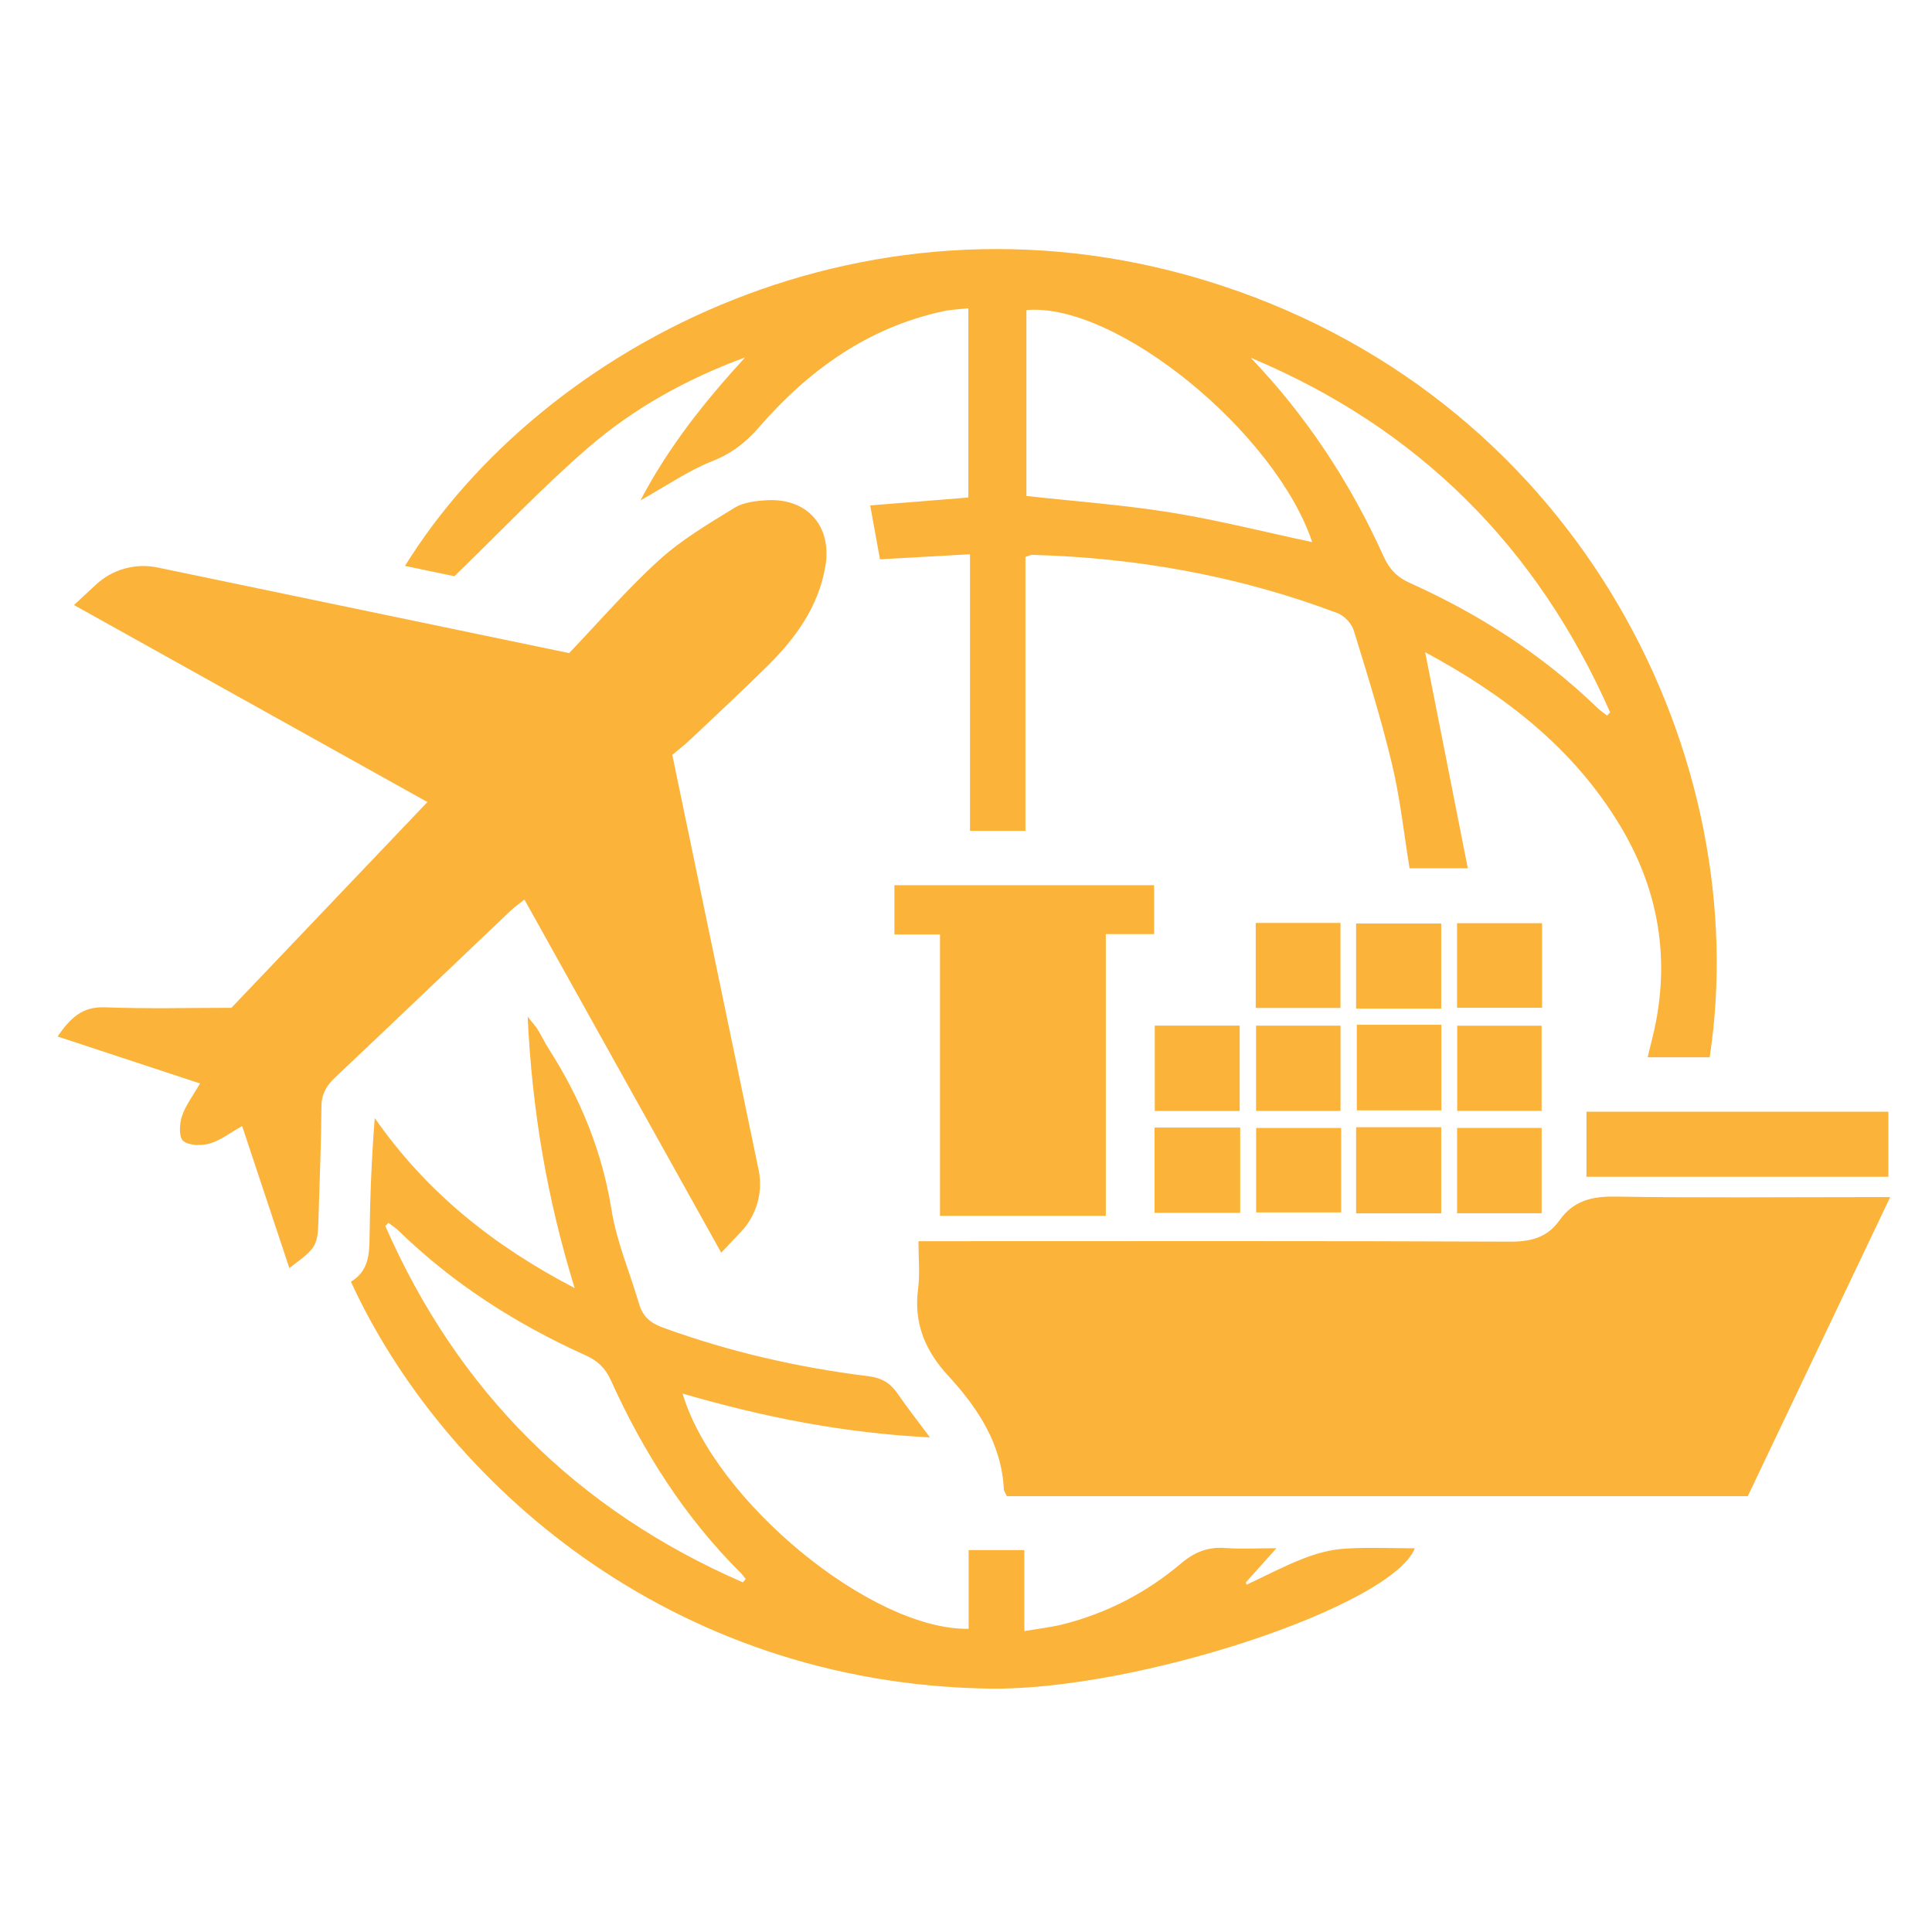
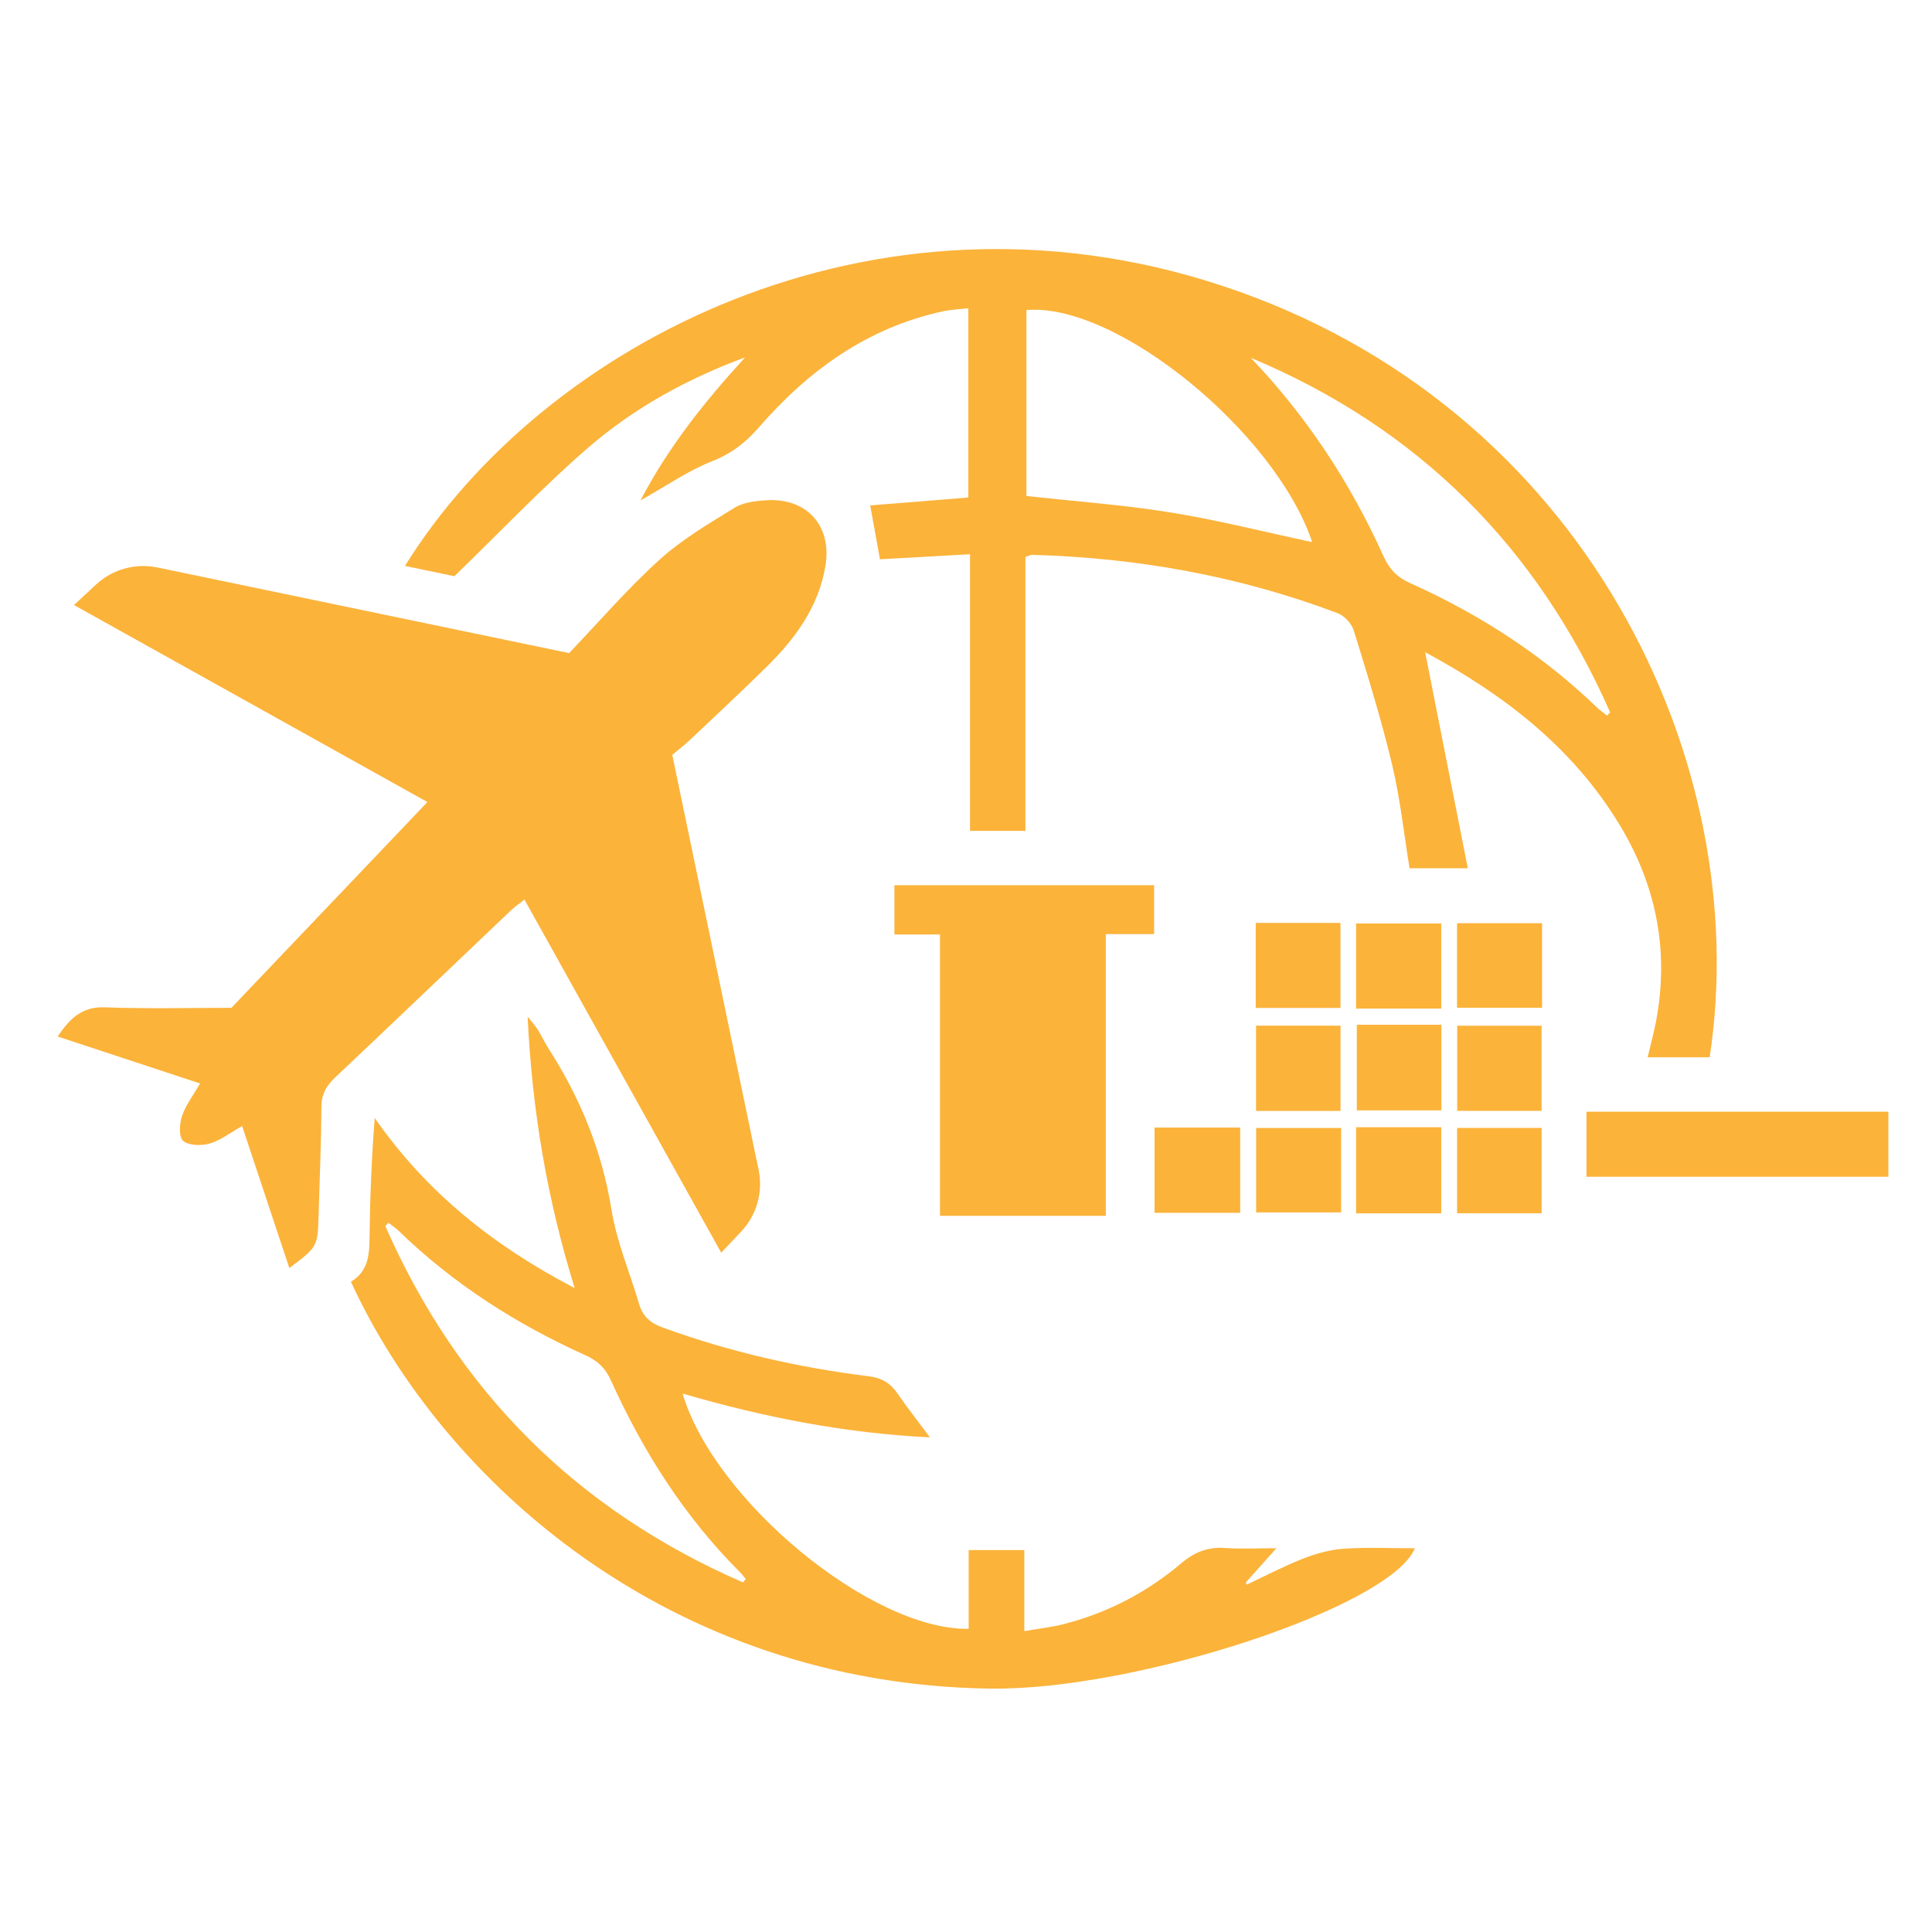
<svg xmlns="http://www.w3.org/2000/svg" id="Layer_1" x="0px" y="0px" viewBox="0 0 512 512" style="enable-background:new 0 0 512 512;" xml:space="preserve">
  <style type="text/css">	.st0{fill:#FBB33A;}</style>
  <g>
    <path class="st0" d="M196.37,326.44l-5.24,5.53c-17.46-31.33-34.67-62.22-52.15-93.57c-1.43,1.14-2.65,1.98-3.71,2.99  c-15.49,14.72-30.93,29.49-46.46,44.16c-2.27,2.15-3.59,4.32-3.62,7.61c-0.07,9.72-0.48,19.45-0.77,29.17  c-0.24,8.02-0.29,8.11-7.74,13.72c-4.18-12.58-8.29-24.93-12.51-37.63c-3.19,1.79-5.73,3.8-8.61,4.63  c-2.19,0.63-5.46,0.57-7.02-0.7c-1.17-0.95-1-4.52-0.32-6.55c0.97-2.9,2.95-5.46,4.79-8.67c-12.51-4.13-24.94-8.23-37.75-12.45  c3.35-4.87,6.53-7.96,12.52-7.73c11.44,0.43,22.91,0.13,33.55,0.13c17.72-18.6,34.48-36.19,51.94-54.53  c-31.41-17.51-62.35-34.76-93.66-52.21c1.99-1.85,3.88-3.61,5.8-5.39c4.38-4.08,10.47-5.78,16.33-4.56  c35.69,7.42,72.24,15.03,109.08,22.69c7.96-8.32,15.45-17.04,23.91-24.7c5.94-5.39,13.05-9.58,19.93-13.81  c2.37-1.46,5.62-1.83,8.51-2c10.77-0.64,17.39,6.89,15.56,17.54c-1.85,10.77-7.97,19.11-15.5,26.54  c-6.68,6.58-13.55,12.98-20.37,19.42c-1.51,1.42-3.16,2.69-4.7,3.98c7.73,37.14,15.34,73.74,22.88,109.98  C202.27,315.91,200.52,322.05,196.37,326.44z" />
-     <path class="st0" d="M266.84,396.51c-0.42-0.92-0.79-1.37-0.81-1.85c-0.63-12.15-6.95-21.6-14.79-30.12  c-6.12-6.66-9.14-13.96-7.93-23.08c0.51-3.87,0.09-7.87,0.09-12.53c2.95,0,5.15,0,7.35,0c49.84,0,99.68-0.1,149.51,0.12  c5.53,0.02,9.84-1.15,13.01-5.64c3.68-5.2,8.6-6.41,14.83-6.3c22.05,0.36,44.1,0.14,66.16,0.14c1.85,0,3.7,0,6.66,0  c-12.87,27.02-25.29,53.11-37.74,79.25C397.58,396.51,332.33,396.51,266.84,396.51z" />
    <path class="st0" d="M453.08,280.2c-5.23,0-10.52,0-16.44,0c0.79-3.35,1.6-6.3,2.18-9.29c3.58-18.57,0.25-35.92-9.45-52.06  c-12.47-20.76-30.89-34.82-51.69-46.01c3.74,18.93,7.44,37.7,11.3,57.26c-5.98,0-10.52,0-15.43,0c-1.5-9.17-2.48-18.49-4.64-27.53  c-2.86-11.96-6.52-23.74-10.15-35.5c-0.56-1.83-2.5-3.9-4.29-4.58c-26.07-9.85-53.12-14.68-80.94-15.45  c-0.32-0.01-0.65,0.19-1.78,0.54c0,23.92,0,48.1,0,72.61c-5.22,0-9.63,0-14.69,0c0-24.31,0-48.39,0-73.31  c-8.35,0.47-16.03,0.9-23.86,1.34c-0.84-4.64-1.64-9.01-2.59-14.28c8.62-0.69,17.14-1.38,26.01-2.09c0-16.71,0-33.11,0-50.15  c-2.33,0.26-4.53,0.33-6.64,0.78c-20.04,4.32-35.74,15.66-48.91,30.82c-3.49,4.02-7.24,6.91-12.32,8.91  c-6.37,2.52-12.15,6.55-19.01,10.39c7.5-14.34,17.17-26.35,27.71-37.88c-15.34,5.64-29.48,13.43-41.68,24  c-12.01,10.41-22.99,22.01-35.35,33.98c-3.22-0.67-8.06-1.68-13.1-2.73C143.77,91.21,231.14,45.32,323.48,75.6  C419.95,107.24,464.97,201.92,453.08,280.2z M272.01,131.44c12.88,1.43,25.67,2.34,38.28,4.38c12.58,2.03,24.97,5.19,37.46,7.85  c-9.81-29.18-51.94-63.57-75.74-61.5C272.01,98.53,272.01,114.92,272.01,131.44z M331.47,94.82  c14.84,15.54,26.42,33.16,35.19,52.63c1.53,3.39,3.59,5.53,7,7.06c18.36,8.24,35.08,19,49.61,33.03c0.8,0.78,1.74,1.41,2.62,2.1  c0.27-0.29,0.54-0.58,0.81-0.86C407.4,145.01,375.92,113.43,331.47,94.82z" />
    <path class="st0" d="M93,339.67c4.69-2.83,4.89-7.23,4.94-11.9c0.12-10.39,0.53-20.78,1.37-31.48  c13.53,19.46,31.21,33.72,52.98,45.06c-7.31-23.68-11.27-46.92-12.46-71.93c1.41,1.8,2.16,2.59,2.72,3.5c1,1.63,1.8,3.38,2.83,4.98  c8.43,13.13,14.18,27.17,16.68,42.74c1.36,8.49,4.88,16.62,7.31,24.94c0.97,3.31,3,5.04,6.24,6.22  c17.7,6.46,35.94,10.61,54.59,12.92c3.46,0.43,5.73,1.79,7.62,4.54c2.51,3.65,5.26,7.14,8.62,11.66  c-23.06-1.15-44.3-5.43-65.55-11.61c8.41,28.39,50.12,62.79,75.81,62.34c0-6.76,0-13.58,0-20.86c5.22,0,9.61,0,14.75,0  c0,6.94,0,13.77,0,21.48c4.03-0.7,7.25-1.05,10.35-1.84c11.63-2.96,22.08-8.39,31.2-16.11c3.58-3.03,7.17-4.44,11.79-4.08  c3.95,0.3,7.93,0.06,13.47,0.06c-3.3,3.69-5.71,6.38-8.12,9.08c0.08,0.19,0.16,0.38,0.25,0.57c4.96-2.32,9.82-4.89,14.9-6.88  c3.45-1.35,7.18-2.39,10.84-2.64c6.21-0.43,12.48-0.12,18.82-0.12c-6.25,15.46-73.77,37.74-112.63,37.19  C177.33,446.29,117.23,392.45,93,339.67z M196.86,419.34c0.26-0.29,0.51-0.58,0.77-0.87c-0.43-0.53-0.81-1.1-1.29-1.58  c-14.85-14.77-25.88-32.14-34.46-51.11c-1.48-3.28-3.55-5.19-6.73-6.62c-18.35-8.27-35.1-18.97-49.59-33.06  c-0.8-0.77-1.76-1.37-2.64-2.05c-0.27,0.29-0.53,0.58-0.8,0.87C121.34,368.74,152.93,400.21,196.86,419.34z" />
    <path class="st0" d="M305.85,234.59c0,4.53,0,8.45,0,12.96c-4.28,0-8.2,0-12.8,0c0,25.13,0,49.69,0,74.65c-14.84,0-28.97,0-43.94,0  c0-24.71,0-49.39,0-74.56c-4.41,0-7.99,0-12.08,0c0-4.52,0-8.55,0-13.05C259.8,234.59,282.6,234.59,305.85,234.59z" />
    <path class="st0" d="M500.44,294.61c0,5.96,0,11.42,0,17.25c-26.73,0-53.14,0-80.01,0c0-5.72,0-11.3,0-17.25  C447.04,294.61,473.46,294.61,500.44,294.61z" />
    <path class="st0" d="M381.94,267.29c-7.58,0-14.81,0-22.56,0c0-7.46,0-14.77,0-22.55c7.36,0,14.7,0,22.56,0  C381.94,252.11,381.94,259.57,381.94,267.29z" />
    <path class="st0" d="M359.57,271.58c7.46,0,14.7,0,22.41,0c0,7.54,0,14.89,0,22.67c-7.31,0-14.5,0-22.41,0  C359.57,287.04,359.57,279.64,359.57,271.58z" />
    <path class="st0" d="M359.38,298.72c7.58,0,14.81,0,22.56,0c0,7.62,0,15.09,0,22.83c-7.56,0-14.8,0-22.56,0  C359.38,314.05,359.38,306.72,359.38,298.72z" />
    <path class="st0" d="M332.78,244.59c7.55,0,14.76,0,22.46,0c0,7.42,0,14.76,0,22.53c-7.41,0-14.75,0-22.46,0  C332.78,259.58,332.78,252.25,332.78,244.59z" />
    <path class="st0" d="M408.66,244.66c0,7.5,0,14.71,0,22.41c-7.41,0-14.75,0-22.53,0c0-7.33,0-14.67,0-22.41  C393.63,244.66,400.96,244.66,408.66,244.66z" />
-     <path class="st0" d="M328.53,294.42c-7.64,0-14.85,0-22.5,0c0-7.52,0-14.84,0-22.62c7.4,0,14.72,0,22.5,0  C328.53,279.18,328.53,286.49,328.53,294.42z" />
    <path class="st0" d="M355.25,294.41c-7.54,0-14.73,0-22.38,0c0-7.5,0-14.82,0-22.6c7.27,0,14.59,0,22.38,0  C355.25,279.12,355.25,286.43,355.25,294.41z" />
    <path class="st0" d="M408.54,294.39c-7.51,0-14.7,0-22.37,0c0-7.43,0-14.75,0-22.56c7.26,0,14.57,0,22.37,0  C408.54,279.1,408.54,286.41,408.54,294.39z" />
    <path class="st0" d="M328.66,298.82c0,7.83,0,15.02,0,22.59c-7.65,0-14.97,0-22.69,0c0-7.57,0-14.89,0-22.59  C313.57,298.82,320.89,298.82,328.66,298.82z" />
    <path class="st0" d="M355.42,298.93c0,7.5,0,14.69,0,22.37c-7.42,0-14.73,0-22.53,0c0-7.23,0-14.56,0-22.37  C340.1,298.93,347.42,298.93,355.42,298.93z" />
    <path class="st0" d="M408.55,321.52c-7.58,0-14.77,0-22.41,0c0-7.5,0-14.83,0-22.61c7.32,0,14.63,0,22.41,0  C408.55,306.24,408.55,313.55,408.55,321.52z" />
  </g>
</svg>